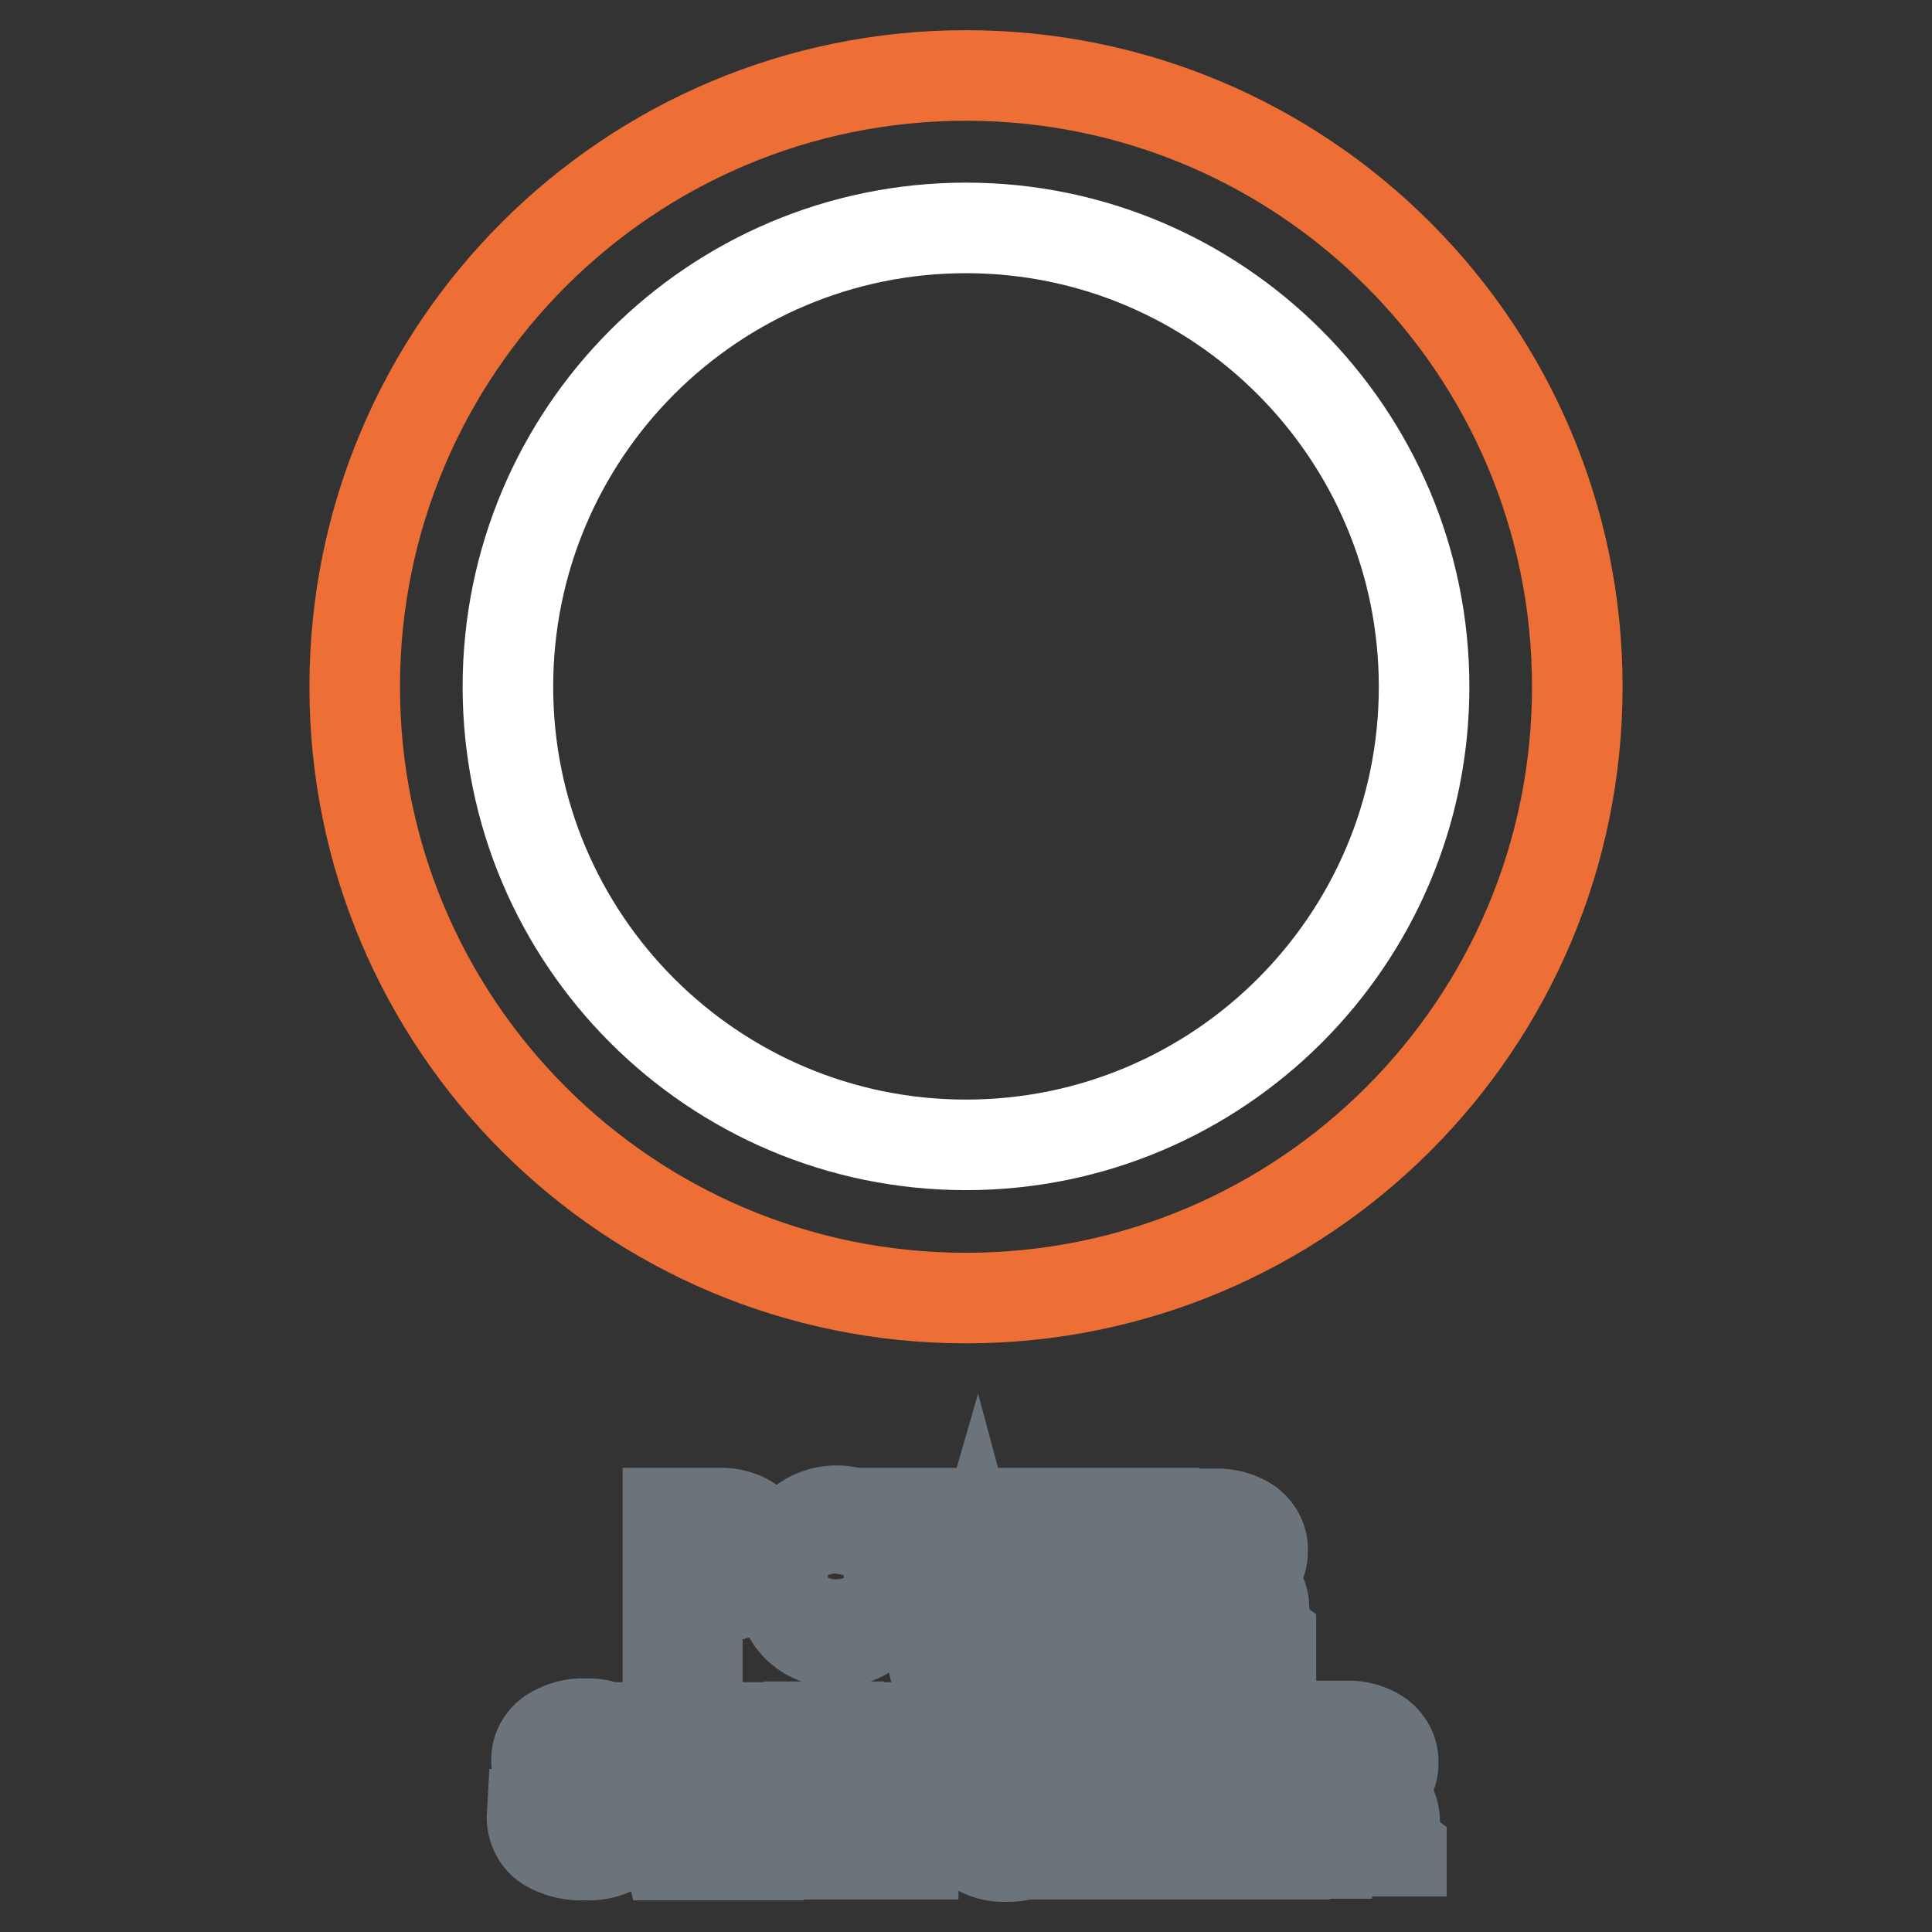
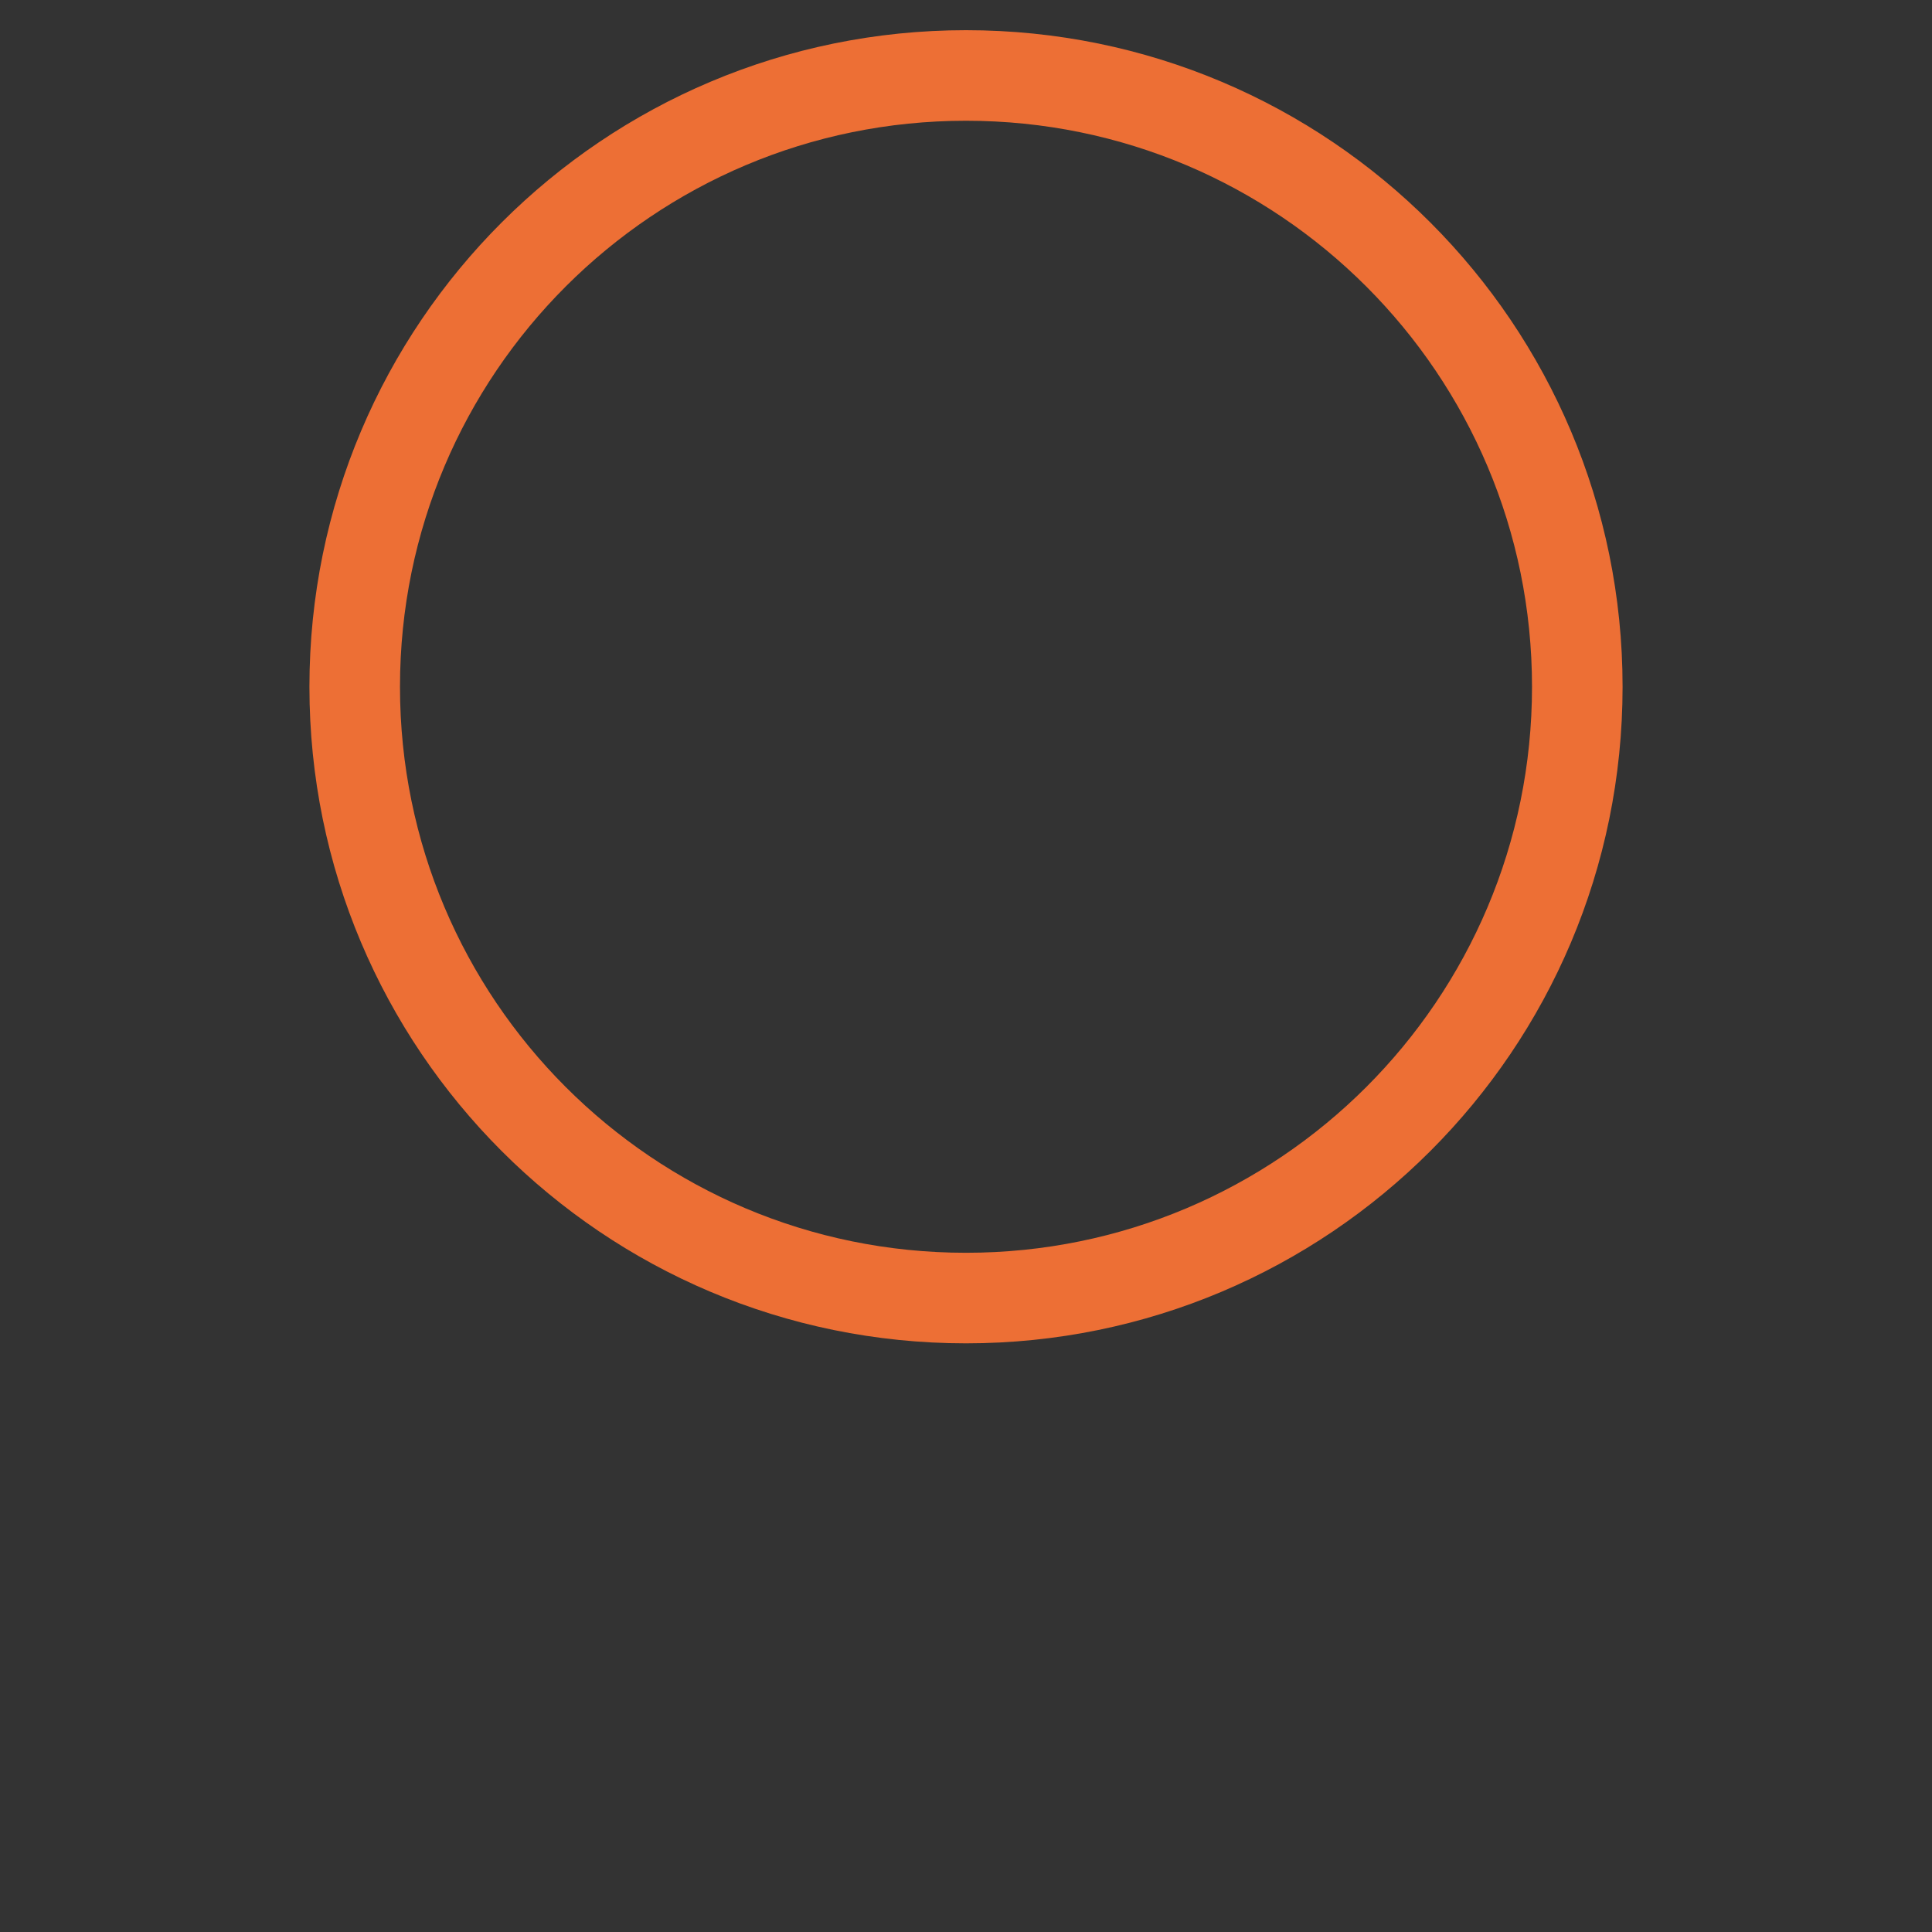
<svg xmlns="http://www.w3.org/2000/svg" version="1.1" x="0px" y="0px" viewBox="0 0 256 256" enable-background="new 0 0 256 256" xml:space="preserve">
  <rect x="0" y="0" width="256" height="256" fill="#333333" stroke="none" />
  <g>
-     <path stroke-width="12" fill-opacity="0" stroke="#6b747a" d="M92.4,211.5v5.9h-3.9v-16.9h6.7c1.7-0.1,3.4,0.4,4.7,1.5c2.2,2,2.4,5.5,0.3,7.7c-0.1,0.1-0.2,0.2-0.3,0.3 c-1.3,1.1-3,1.6-4.7,1.5L92.4,211.5z M92.4,208.5h2.9c0.7,0,1.4-0.2,1.9-0.7c0.5-0.5,0.7-1.1,0.7-1.8c0-0.7-0.2-1.3-0.7-1.8 c-0.5-0.5-1.2-0.8-1.9-0.7h-2.9V208.5z M117.9,210.4c0.1,1.9-0.6,3.8-2,5.1c-1.3,1.4-3.2,2.1-5.1,2c-3.7,0.2-6.9-2.6-7.1-6.3 c0-0.3,0-0.5,0-0.8v-3.1c-0.1-1.9,0.7-3.7,2-5.1c2.9-2.7,7.4-2.7,10.3,0c1.3,1.4,2,3.2,2,5.1V210.4z M114,207.3 c0-1-0.3-2.1-0.8-2.9c-1.1-1.3-3-1.5-4.3-0.5c-0.2,0.1-0.3,0.3-0.5,0.5c-0.6,0.9-0.9,1.9-0.8,3v3c0,1.1,0.3,2.1,0.8,3 c0.6,0.8,1.5,1.2,2.4,1.1c0.9,0,1.8-0.4,2.4-1.1c0.6-0.9,0.9-1.9,0.8-3V207.3z M133.6,211.5l2.3-11h3.9l-3.8,16.9h-3.8l-2.8-10.4 l-3,10.4h-3.4l-3.8-16.9h3.8l2.2,11l2.9-11h2.7L133.6,211.5z M151.6,210.1h-6.7v4.2h7.8v3.1h-11.5v-16.9h11.7v3H145v3.6h6.7 L151.6,210.1z M158.5,210.9v6.6h-3.9v-16.9h6.4c1.6-0.1,3.3,0.4,4.6,1.3c1.1,0.9,1.8,2.2,1.7,3.7c0,0.8-0.2,1.6-0.7,2.2 c-0.5,0.7-1.2,1.2-2,1.5c0.9,0.2,1.6,0.7,2.2,1.4c0.5,0.8,0.7,1.6,0.7,2.5v1c0,0.5,0.1,1,0.2,1.5c0.1,0.5,0.3,0.9,0.7,1.2v0.5h-4 c-0.4-0.3-0.6-0.8-0.6-1.3c0-0.6,0-1.1,0-1.7v-1c0-0.7-0.2-1.3-0.6-1.8c-0.5-0.5-1.2-0.7-1.9-0.6L158.5,210.9z M158.5,207.9h2.6 c0.6,0,1.3-0.2,1.8-0.5c0.4-0.4,0.7-1,0.6-1.6c0-0.6-0.2-1.2-0.6-1.7c-0.5-0.5-1.2-0.7-1.8-0.6h-2.6L158.5,207.9z M80,241.1 c0-0.5-0.2-1-0.6-1.4c-0.7-0.4-1.4-0.8-2.1-1c-1.7-0.5-3.3-1.2-4.7-2.2c-1-0.8-1.6-2.1-1.5-3.4c0-1.4,0.7-2.6,1.8-3.4 c1.4-0.9,3-1.4,4.7-1.3c1.7-0.1,3.3,0.4,4.6,1.5c1.2,0.9,1.8,2.3,1.7,3.7H80c0-0.6-0.2-1.2-0.7-1.6c-0.5-0.4-1.2-0.7-1.9-0.6 c-0.7,0-1.3,0.1-1.9,0.5c-0.4,0.3-0.7,0.8-0.7,1.3c0,0.5,0.3,0.9,0.7,1.2c0.8,0.5,1.7,0.8,2.5,1.1c1.6,0.4,3.1,1.2,4.3,2.3 c1,0.8,1.5,2.1,1.5,3.4c0,1.3-0.6,2.6-1.7,3.4c-1.3,0.9-2.9,1.3-4.6,1.2c-1.7,0.1-3.5-0.3-5-1.2c-1.4-0.9-2.1-2.5-2-4.2h3.8 c-0.1,0.8,0.2,1.6,0.8,2.1c0.7,0.5,1.5,0.7,2.4,0.6c0.6,0,1.3-0.1,1.8-0.5C79.8,242.2,80.1,241.6,80,241.1z M99.5,239.9l2.2-11h3.8 l-3.8,16.9H98l-2.8-10.4l-2.8,10.4h-3.7l-3.8-16.9h3.8l2.2,11l3-11h2.7L99.5,239.9z M111.1,245.7h-3.9v-16.9h3.9V245.7z  M125.4,231.9H121v13.8h-3.9v-13.8h-4.3v-3h12.7L125.4,231.9z M139.8,239.7c0.1,1.7-0.6,3.4-1.8,4.7c-1.3,1.1-3,1.7-4.7,1.6 c-1.9,0.1-3.7-0.6-5.1-1.9c-1.3-1.3-2-3.2-1.9-5.1v-3.4c-0.1-1.8,0.6-3.6,1.9-5c1.3-1.3,3-2.1,4.9-2.1c1.8-0.1,3.5,0.5,4.9,1.6 c1.2,1.2,1.9,2.9,1.9,4.6H136c0-0.9-0.2-1.7-0.7-2.4c-0.6-0.6-1.4-0.8-2.2-0.7c-0.8,0-1.6,0.4-2.1,1.1c-0.5,0.8-0.8,1.8-0.8,2.8 v3.4c0,1,0.3,2,0.8,2.8c0.5,0.7,1.4,1.1,2.3,1.1c0.7,0.1,1.5-0.2,2-0.7c0.5-0.7,0.7-1.5,0.7-2.4L139.8,239.7z M155.9,245.7H152 v-6.7h-6.2v6.7h-3.9v-16.9h3.9v7h6.2v-6.9h3.9L155.9,245.7z M169,238.5h-6.7v4.2h7.9v3h-11.7v-16.9h11.7v3h-7.8v3.6h6.7L169,238.5z  M175.8,239.2v6.4h-3.9v-16.9h6.4c1.7-0.1,3.3,0.4,4.6,1.3c1.1,0.9,1.8,2.2,1.7,3.7c0,0.8-0.2,1.6-0.7,2.2c-0.5,0.7-1.2,1.2-2,1.5 c0.9,0.2,1.7,0.7,2.2,1.5c0.5,0.8,0.7,1.6,0.7,2.5v1c0,0.5,0.1,1,0.2,1.5c0.1,0.5,0.3,0.9,0.7,1.2v0.2h-4c-0.4-0.3-0.6-0.8-0.6-1.3 c0-0.6,0-1.1,0-1.7v-1c0-0.7-0.2-1.3-0.6-1.8c-0.5-0.5-1.2-0.7-1.9-0.6L175.8,239.2z M175.8,236.2h2.6c0.7,0.1,1.4-0.1,1.9-0.5 c0.4-0.4,0.7-1,0.6-1.6c0-0.6-0.2-1.2-0.6-1.7c-0.5-0.5-1.2-0.7-1.8-0.6h-2.6L175.8,236.2z" />
    <path stroke-width="12" fill-opacity="0" stroke="#ed6f35" d="M47,91c0,44.7,36.2,81,81,81c44.7,0,81-36.2,81-81c0-44.7-36.2-81-81-81C83.3,10,47,46.2,47,91z" />
-     <path stroke-width="12" fill-opacity="0" stroke="#ffffff" d="M67.3,91c0,33.5,27.2,60.7,60.7,60.7c33.5,0,60.7-27.2,60.7-60.7S161.5,30.2,128,30.2 C94.5,30.2,67.3,57.4,67.3,91z" />
  </g>
</svg>